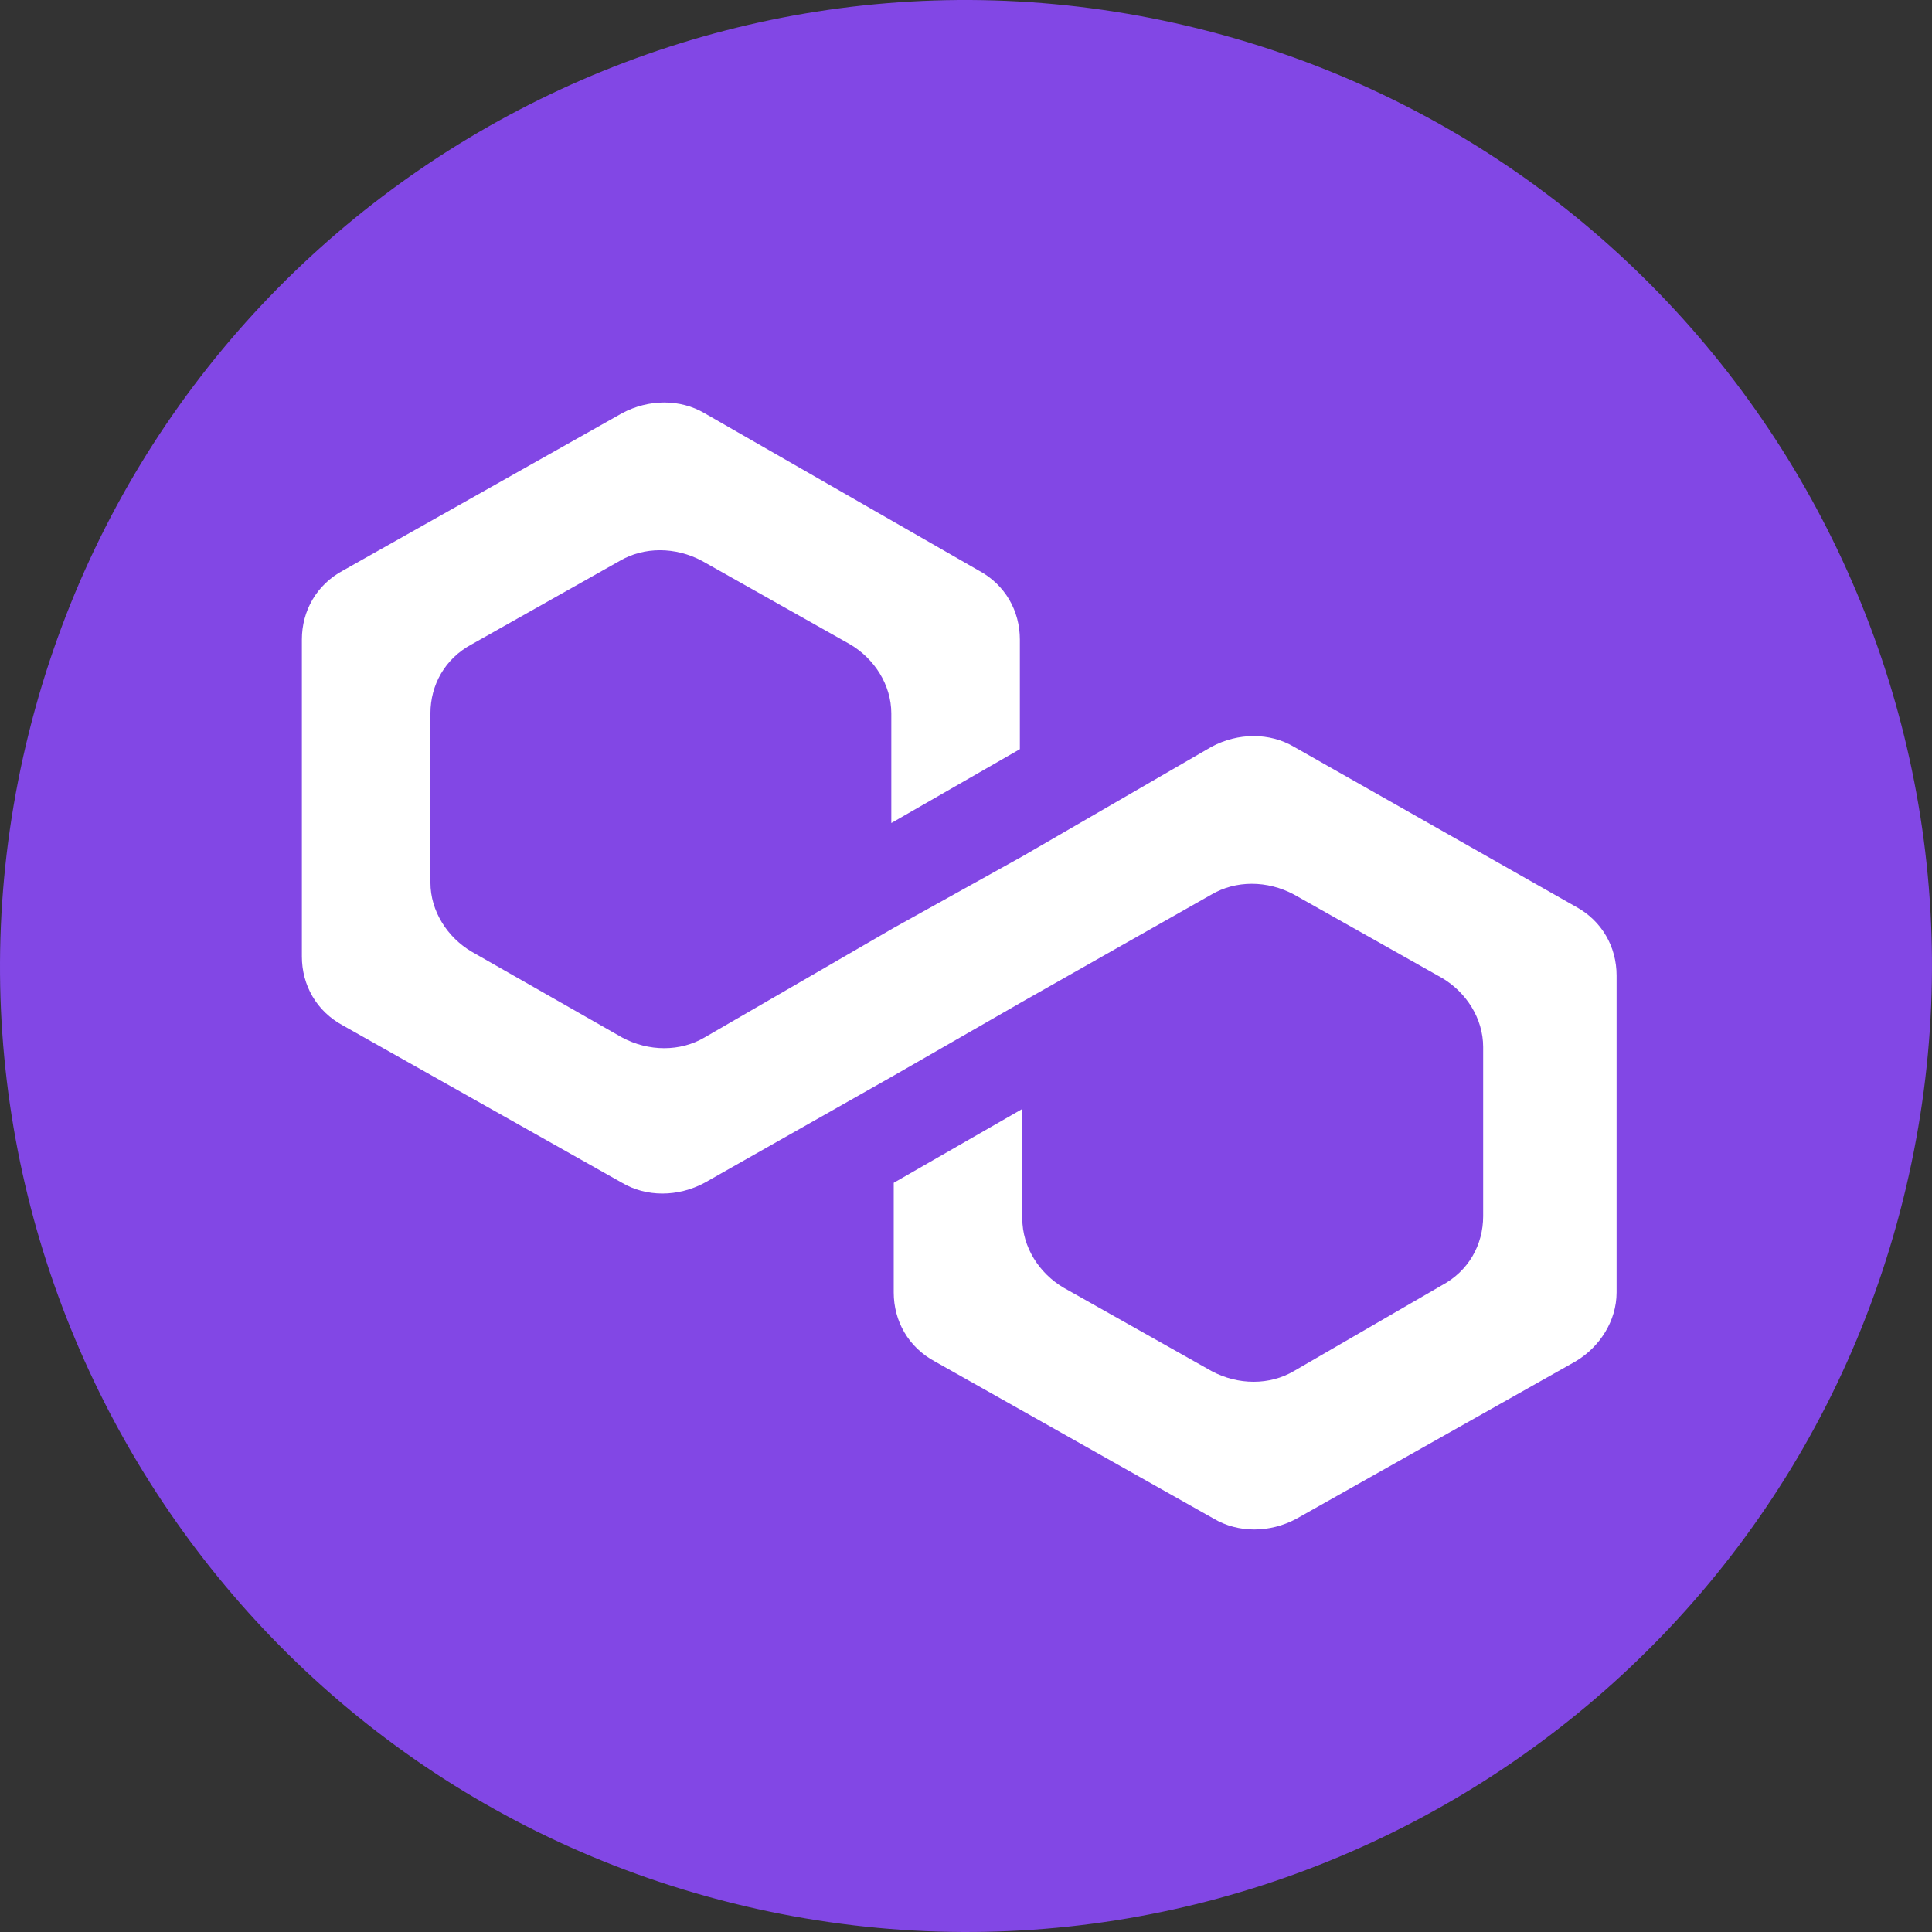
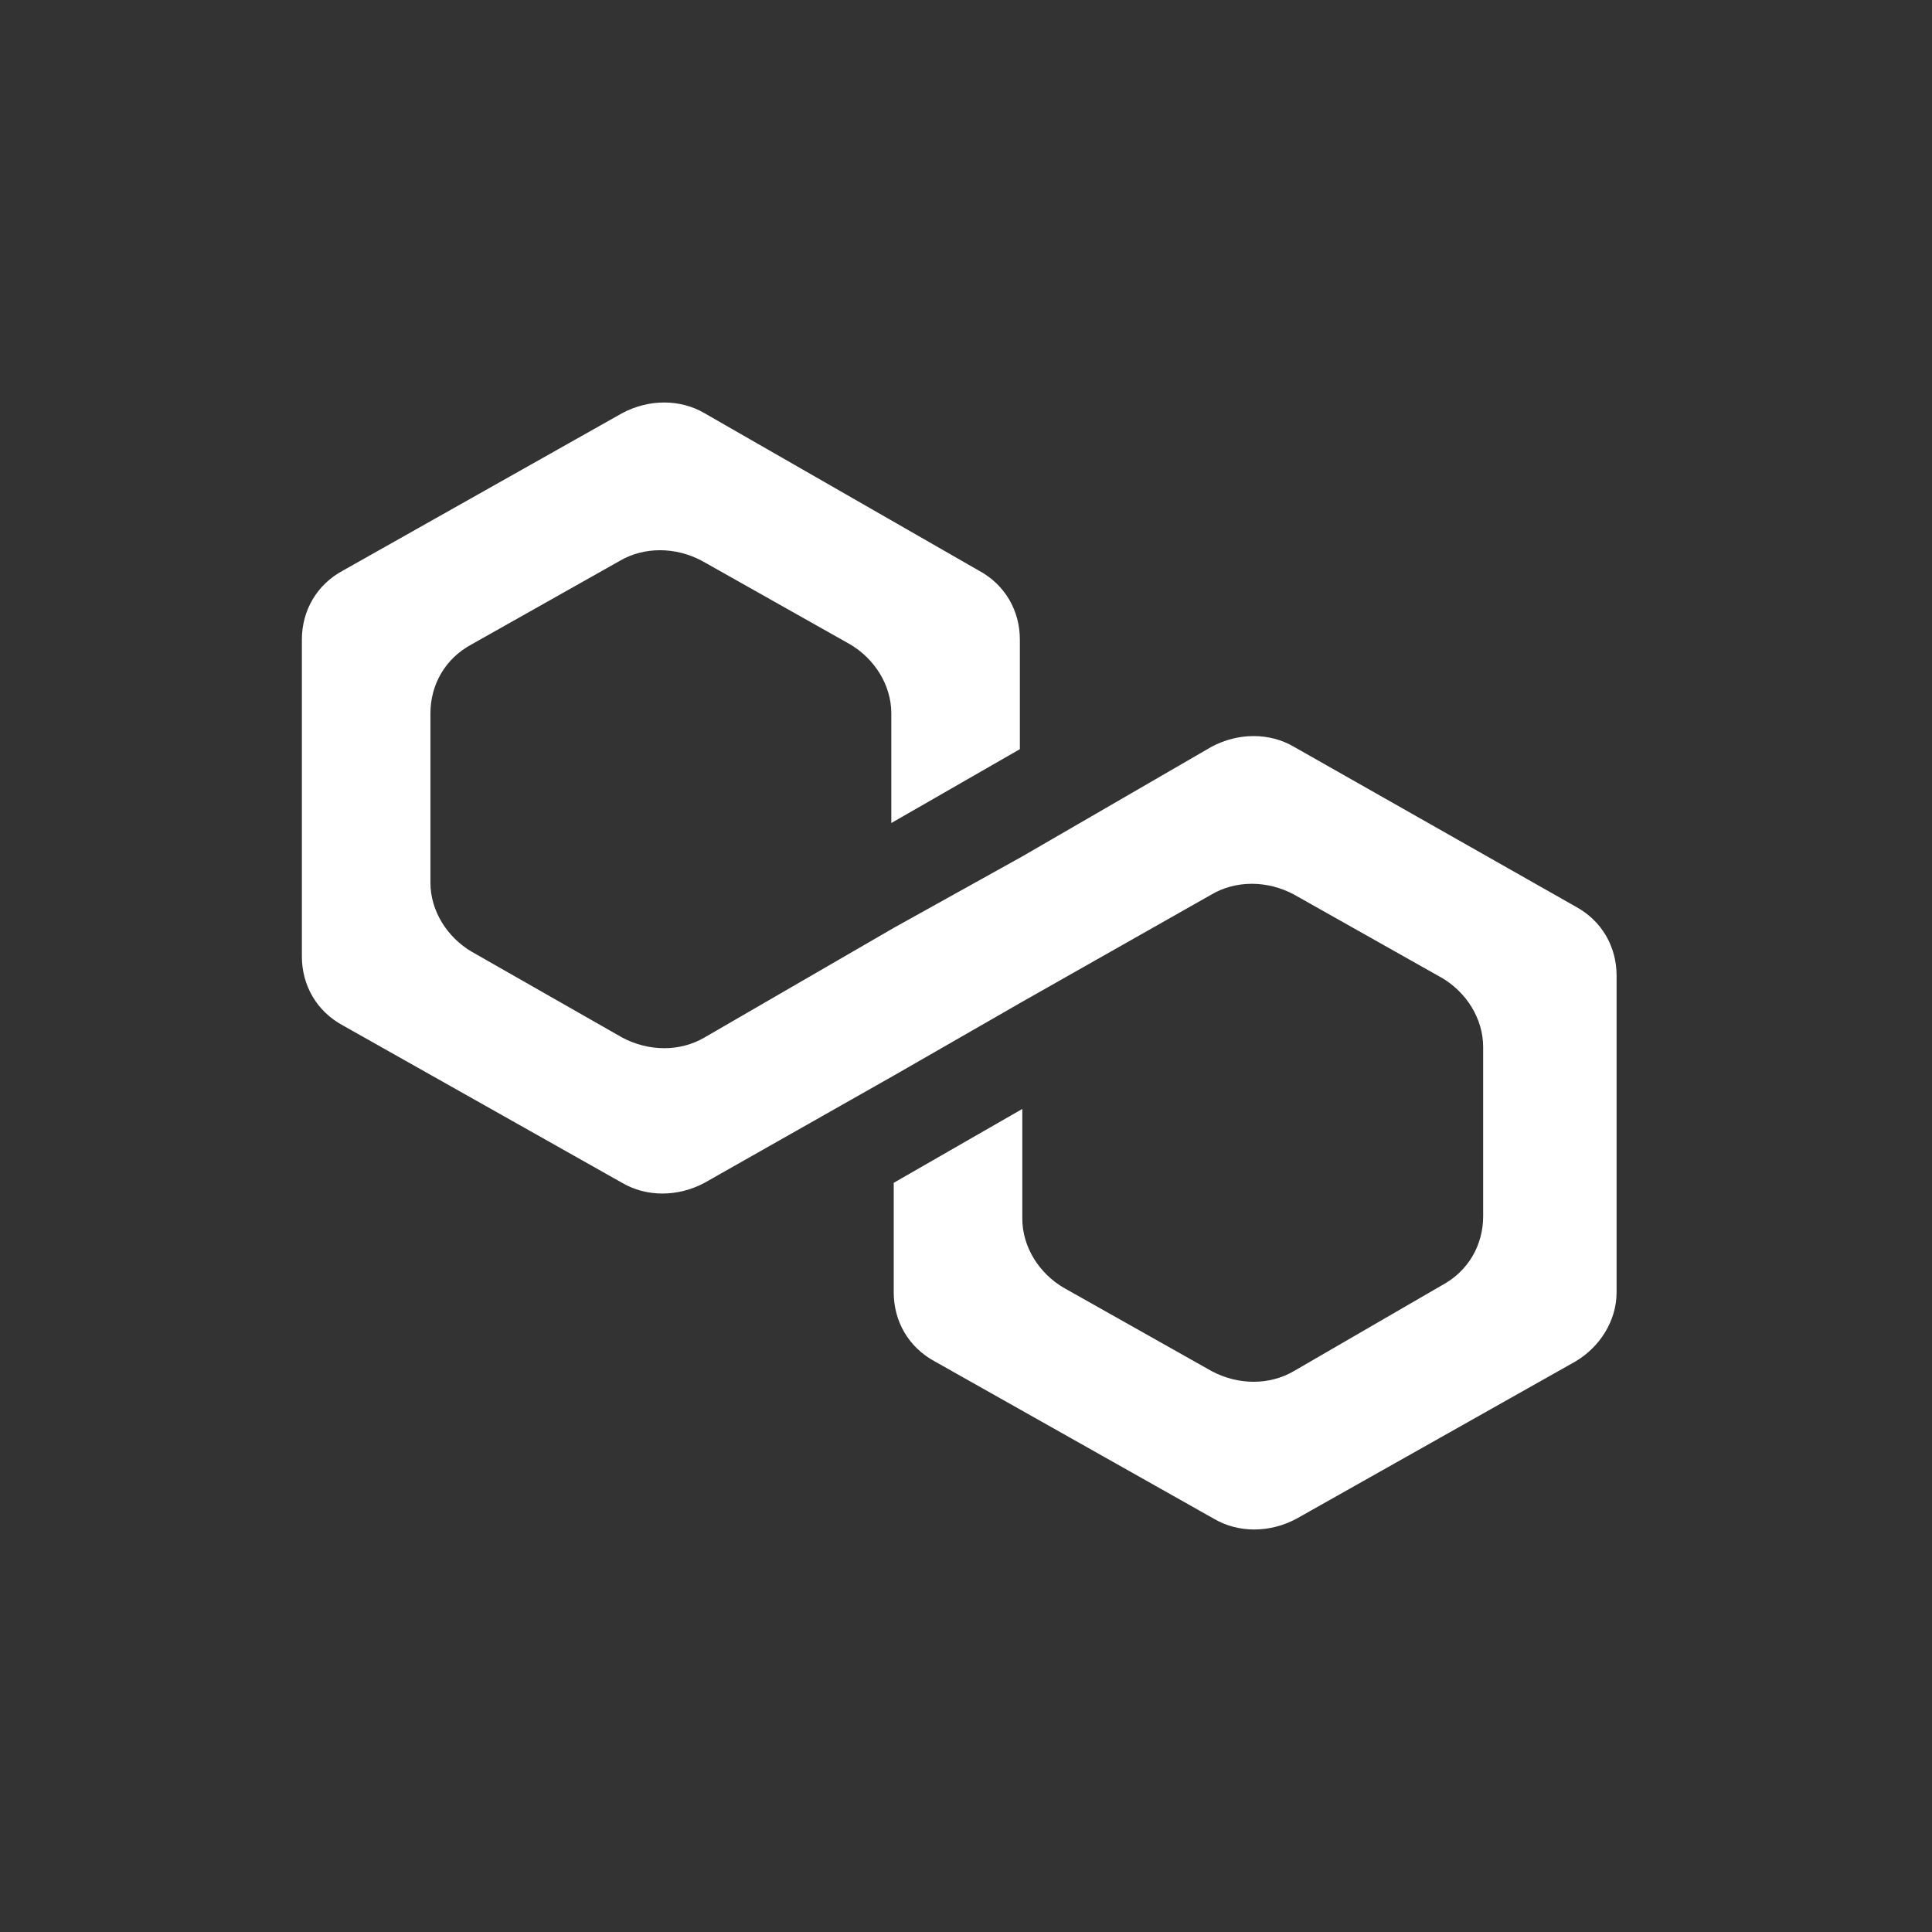
<svg xmlns="http://www.w3.org/2000/svg" width="100px" height="100px" viewBox="0 0 100 100" version="1.1">
  <rect x="0" y="0" width="100" height="100" fill="#333333" stroke="none" />
  <title>polygon</title>
  <g id="Page-1" stroke="none" stroke-width="1" fill="none" fill-rule="evenodd">
    <g id="Desktop-HD" transform="translate(-134, -508)" fill-rule="nonzero">
      <g id="polygon" transform="translate(134, 508)">
-         <path d="M37.9,98.503 C11.119,91.825 -5.184,64.694 1.498,37.91 C8.173,11.121 35.306,-5.182 62.09,1.496 C88.88,8.174 105.182,35.308 98.503,62.096 C91.825,88.881 64.692,105.183 37.9,98.503 Z" id="Path" fill="#8247E5" />
        <g id="polygon-logo" transform="translate(15.625, 20.833)" fill="#FFFFFF">
          <path d="M51.35,17.821 C50.095,17.081 48.463,17.081 47.082,17.821 L37.289,23.494 L30.634,27.194 L20.842,32.866 C19.586,33.606 17.954,33.606 16.573,32.866 L8.789,28.427 C7.533,27.687 6.654,26.33 6.654,24.85 L6.654,16.094 C6.654,14.614 7.408,13.258 8.789,12.518 L16.447,8.201 C17.703,7.461 19.335,7.461 20.716,8.201 L28.375,12.518 C29.63,13.258 30.509,14.614 30.509,16.094 L30.509,21.767 L37.163,17.944 L37.163,12.271 C37.163,10.791 36.41,9.434 35.029,8.695 L20.842,0.555 C19.586,-0.185 17.954,-0.185 16.573,0.555 L2.134,8.695 C0.753,9.434 0,10.791 0,12.271 L0,28.673 C0,30.153 0.753,31.51 2.134,32.25 L16.573,40.389 C17.828,41.129 19.46,41.129 20.842,40.389 L30.634,34.84 L37.289,31.017 L47.082,25.467 C48.337,24.727 49.969,24.727 51.35,25.467 L59.009,29.783 C60.264,30.523 61.143,31.88 61.143,33.36 L61.143,42.116 C61.143,43.596 60.39,44.952 59.009,45.692 L51.35,50.132 C50.095,50.872 48.463,50.872 47.082,50.132 L39.423,45.816 C38.168,45.076 37.289,43.719 37.289,42.239 L37.289,36.566 L30.634,40.389 L30.634,46.062 C30.634,47.542 31.388,48.899 32.769,49.639 L47.207,57.778 C48.463,58.518 50.095,58.518 51.476,57.778 L65.915,49.639 C67.17,48.899 68.049,47.542 68.049,46.062 L68.049,29.66 C68.049,28.18 67.295,26.824 65.915,26.084 L51.35,17.821 Z" id="Path" />
        </g>
      </g>
    </g>
  </g>
</svg>